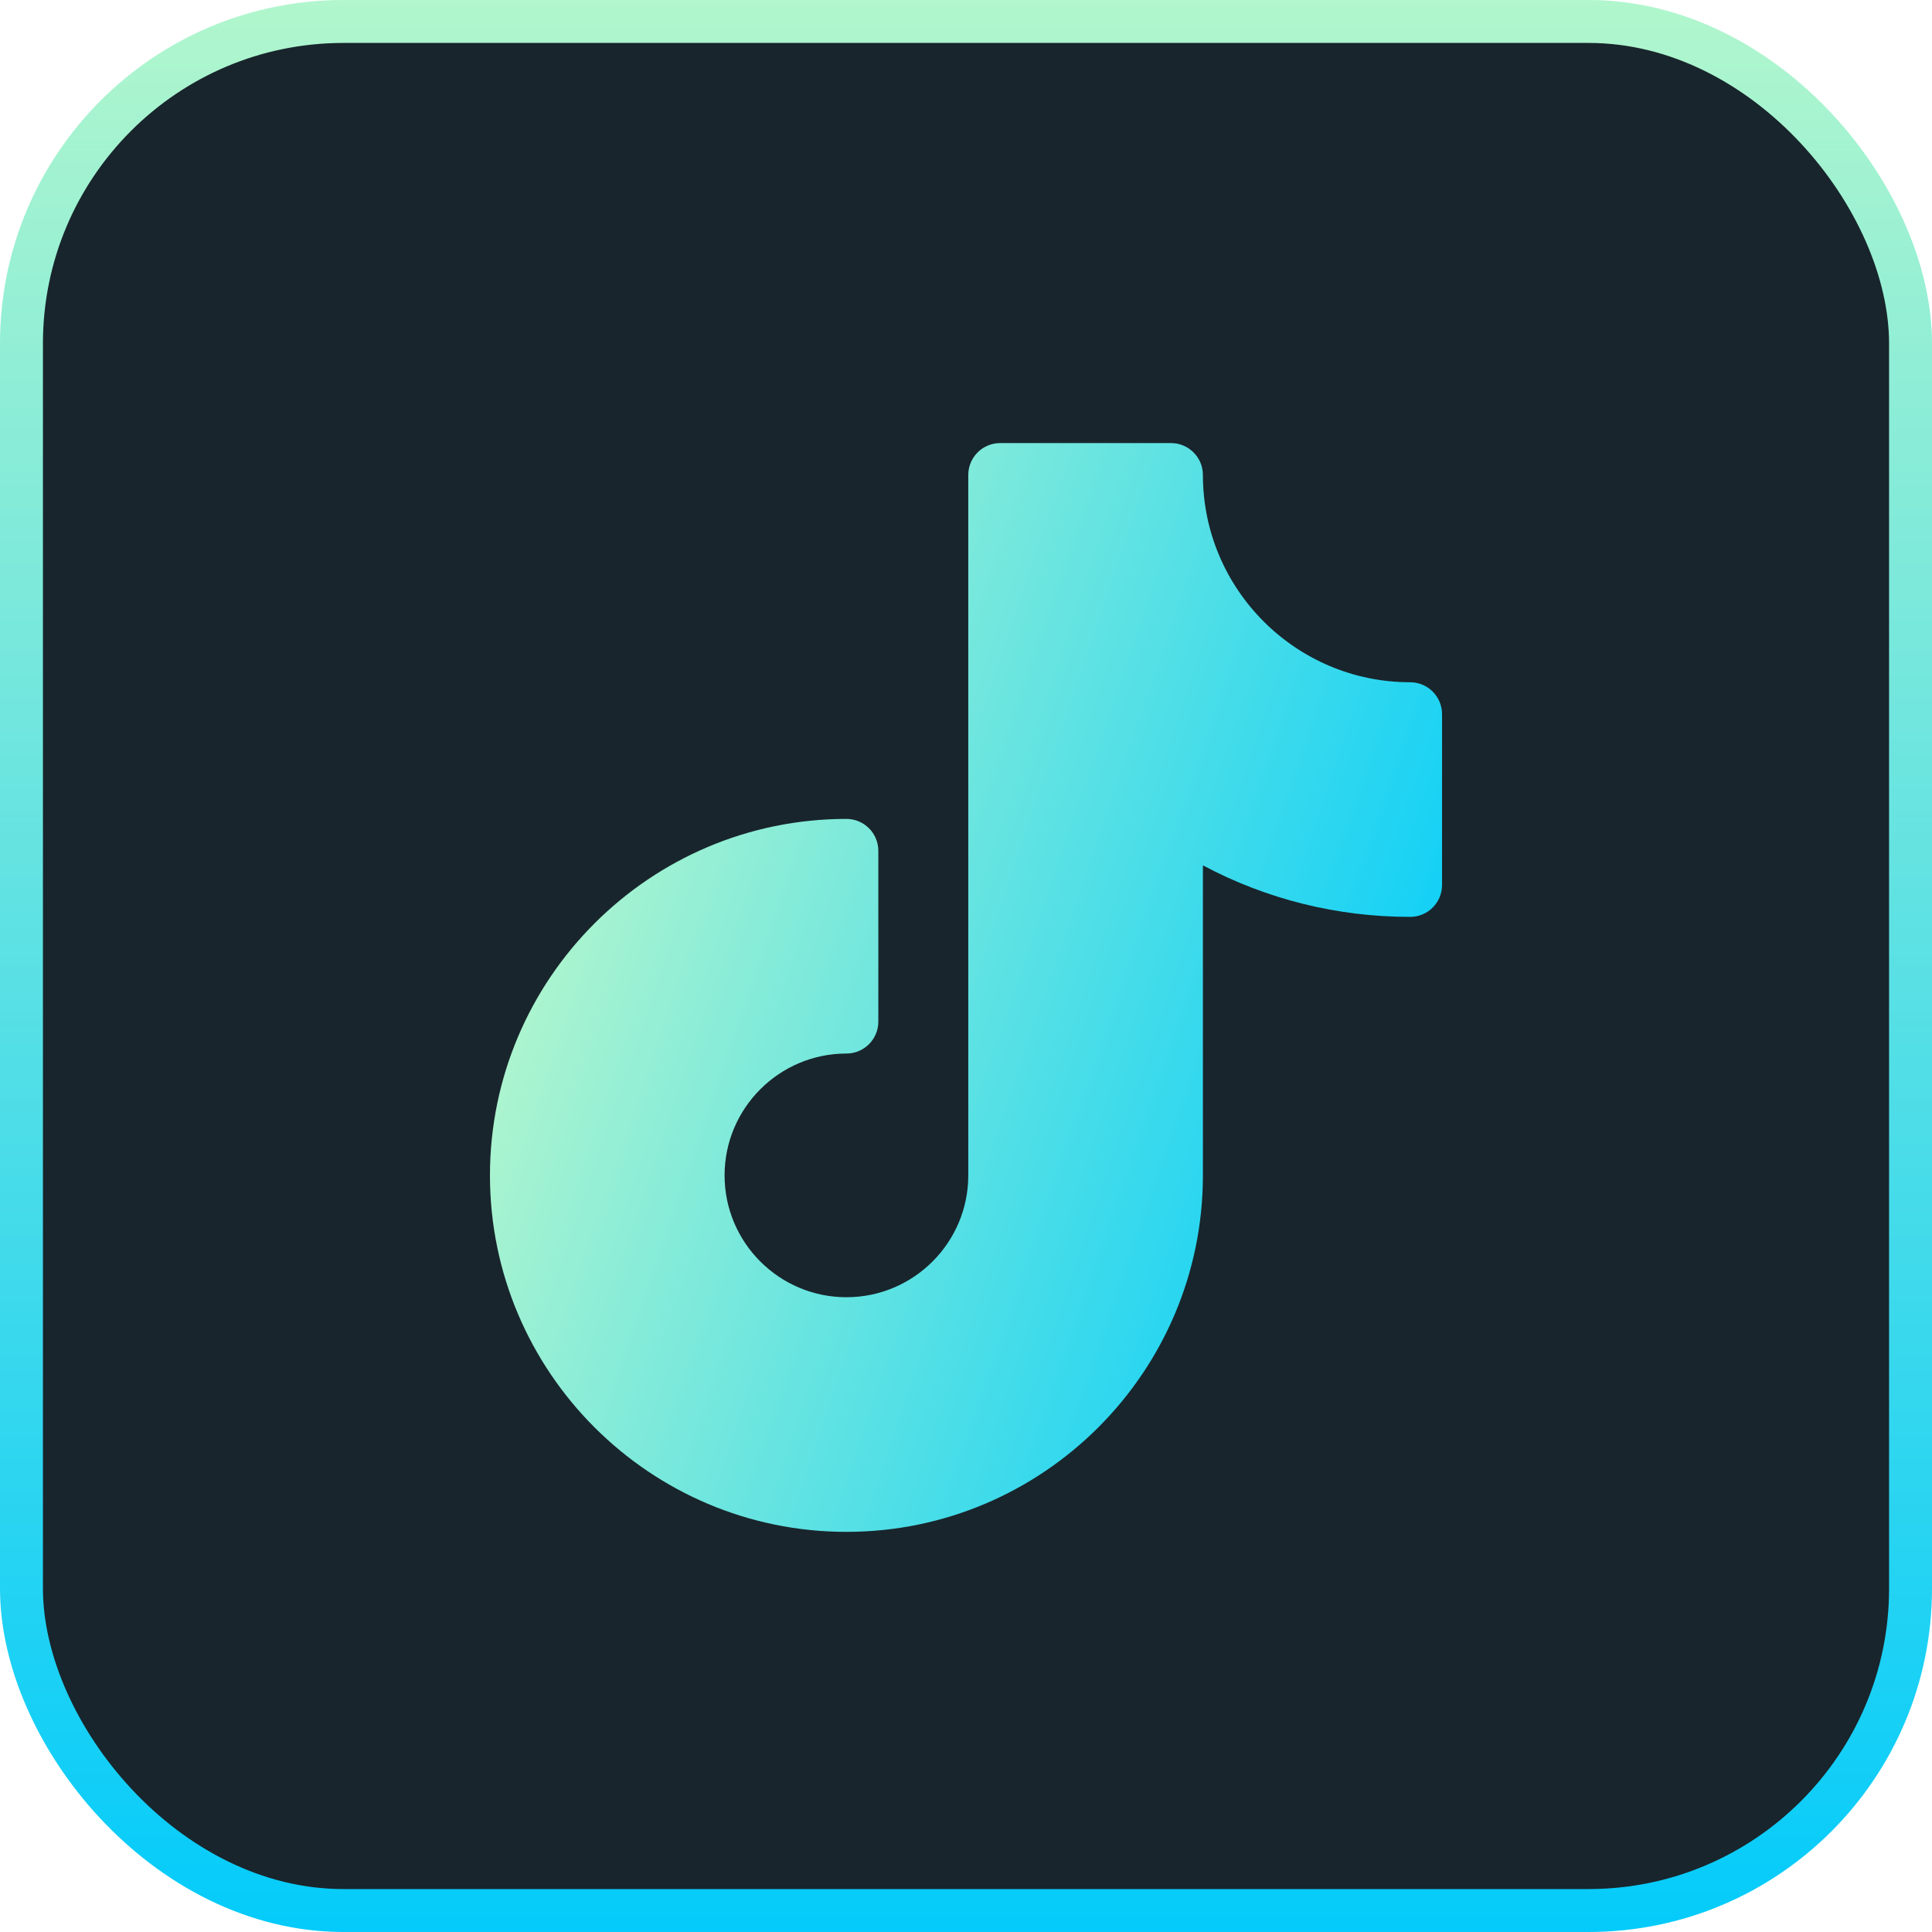
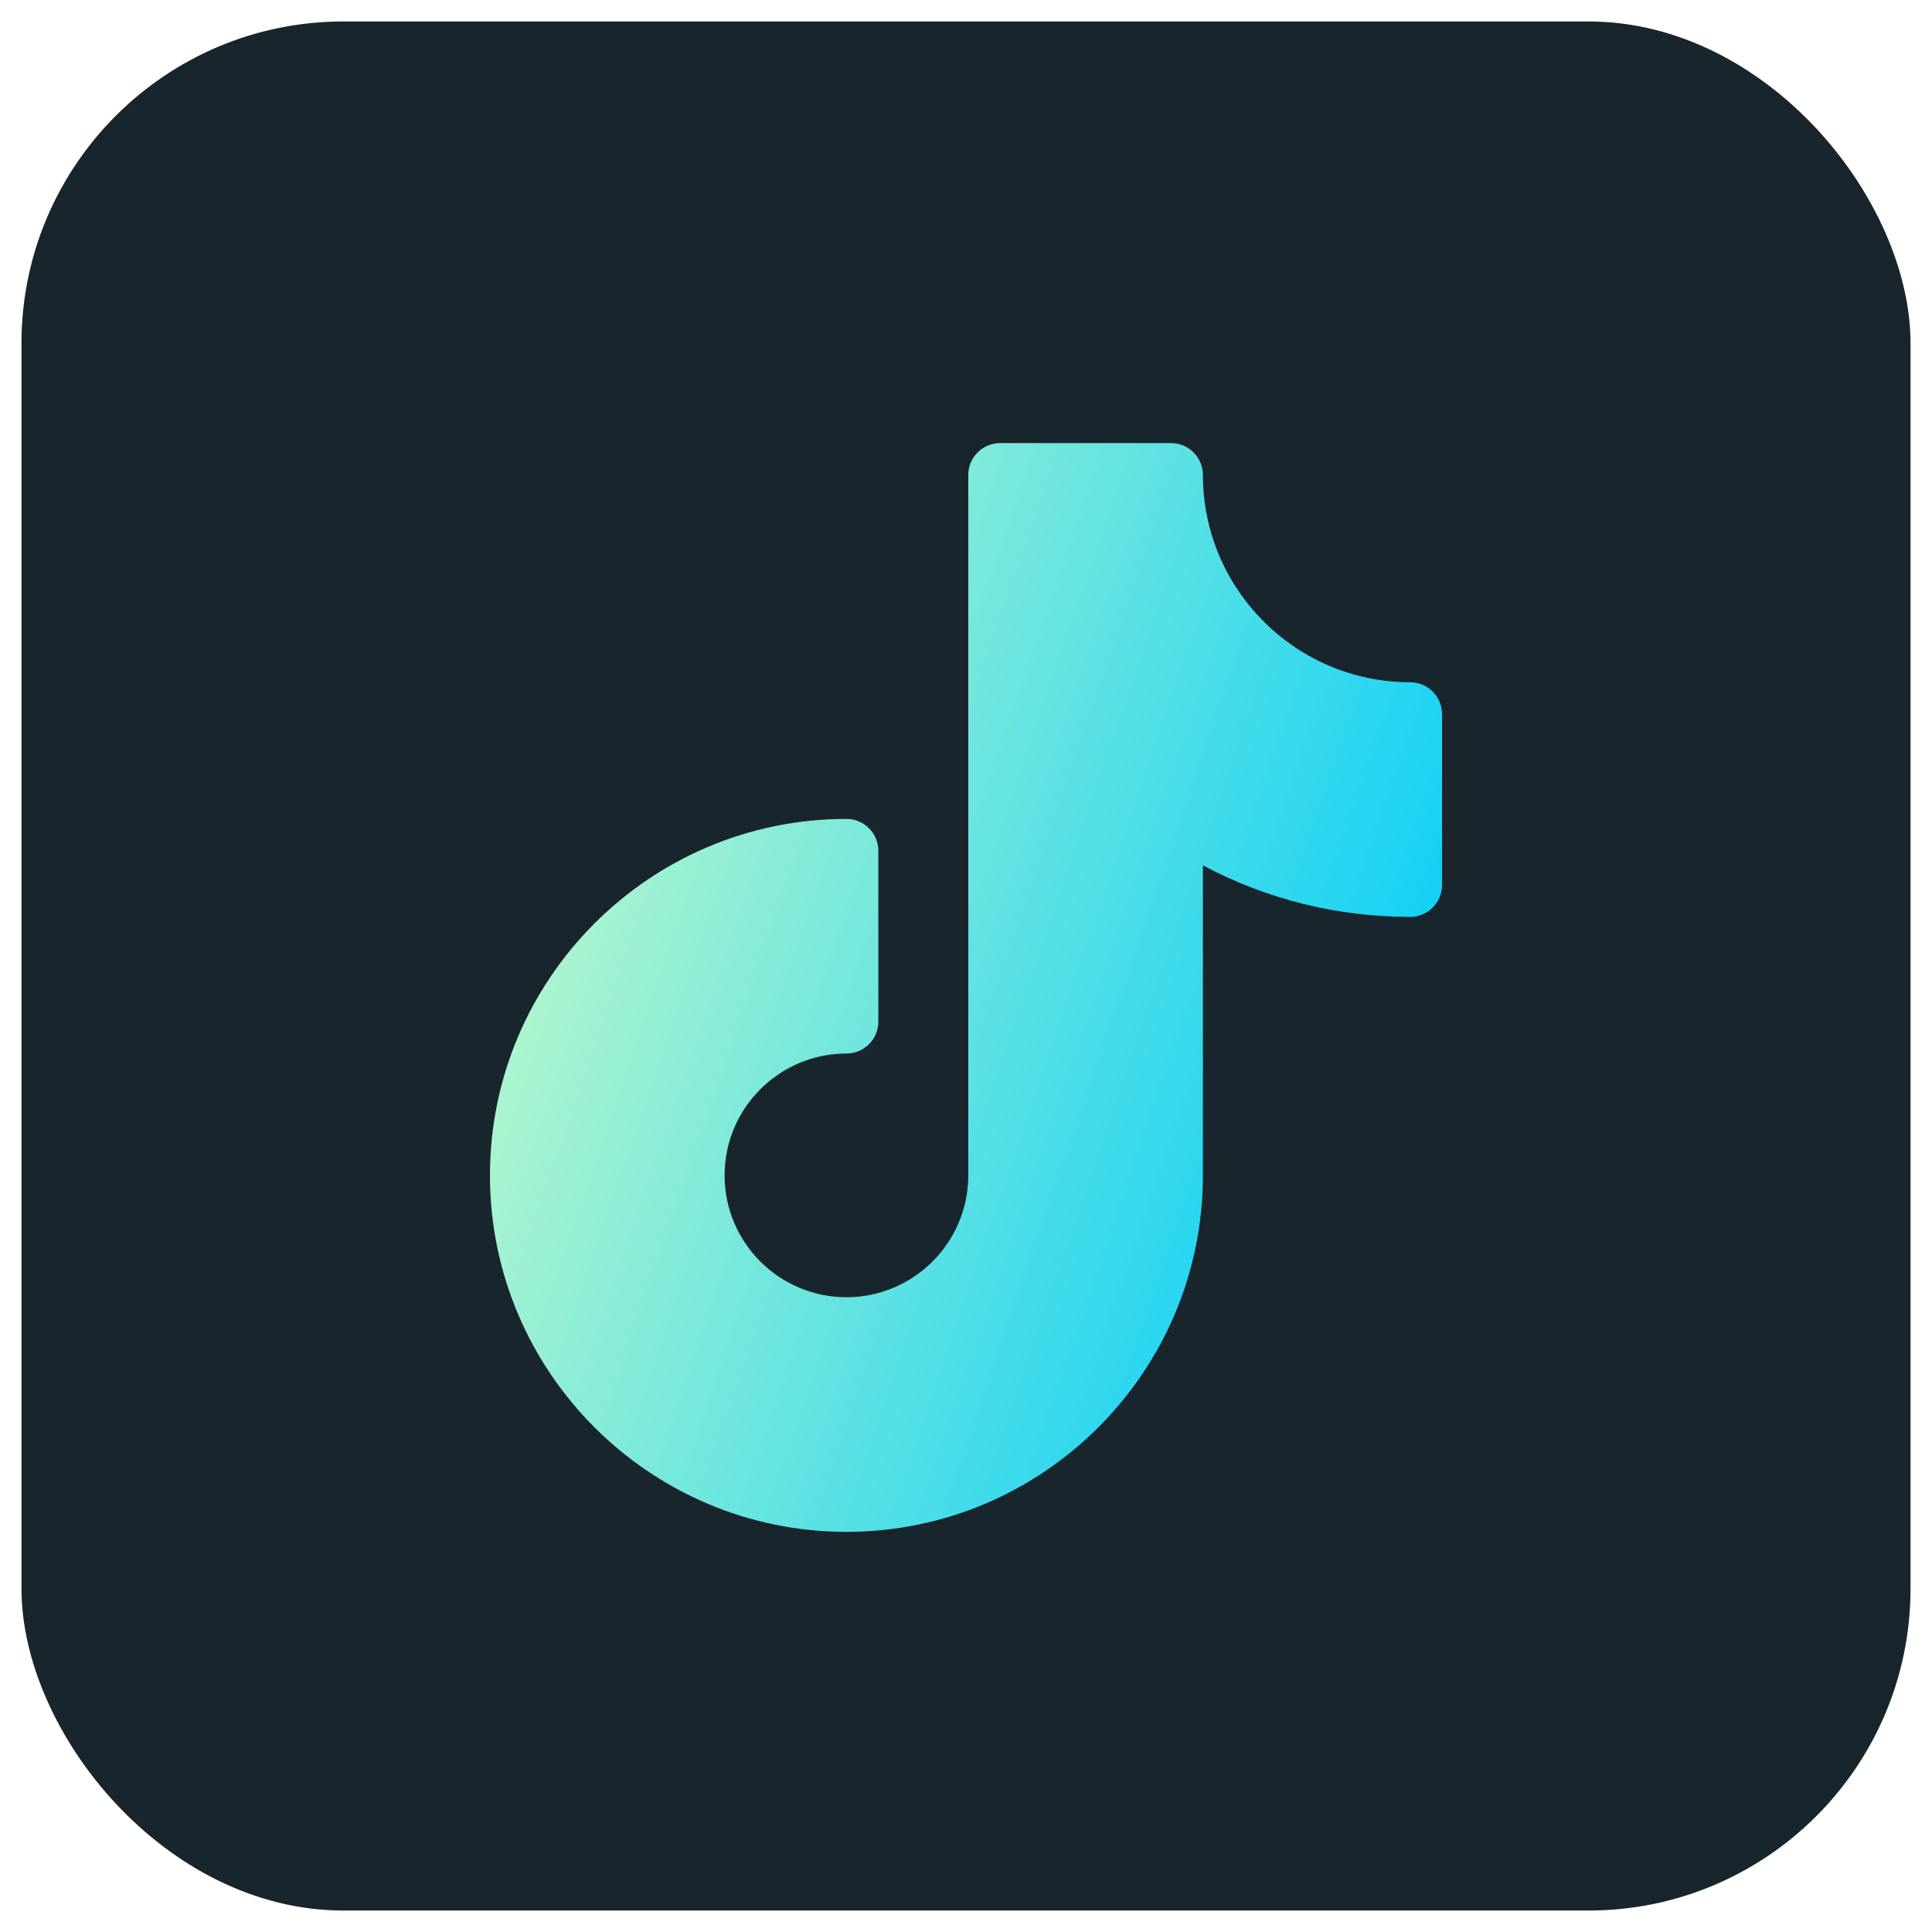
<svg xmlns="http://www.w3.org/2000/svg" width="45" height="45" viewBox="0 0 45 45" fill="none">
  <rect x="0.5" y="0.5" width="44" height="44" rx="7.5" fill="#18252C" />
-   <rect x="0.5" y="0.5" width="44" height="44" rx="7.5" stroke="url(#paint0_linear_2097_253)" />
  <path d="M32.845 15.891C30.183 15.891 28.018 13.725 28.018 11.063C28.018 10.653 27.685 10.32 27.275 10.32H23.296C22.886 10.32 22.553 10.653 22.553 11.063V27.377C22.553 28.942 21.28 30.215 19.715 30.215C18.15 30.215 16.877 28.942 16.877 27.377C16.877 25.812 18.15 24.539 19.715 24.539C20.125 24.539 20.458 24.206 20.458 23.796V19.817C20.458 19.407 20.125 19.074 19.715 19.074C15.136 19.074 11.412 22.799 11.412 27.377C11.412 31.955 15.136 35.68 19.715 35.68C24.293 35.68 28.018 31.955 28.018 27.377V20.156C29.497 20.944 31.142 21.356 32.845 21.356C33.256 21.356 33.588 21.023 33.588 20.613V16.634C33.588 16.224 33.256 15.891 32.845 15.891Z" fill="url(#paint1_linear_2097_253)" />
  <defs>
    <linearGradient id="paint0_linear_2097_253" x1="22.5" y1="0" x2="22.5" y2="45" gradientUnits="userSpaceOnUse">
      <stop stop-color="#B1F6CD" />
      <stop offset="1" stop-color="#04CBFB" />
    </linearGradient>
    <linearGradient id="paint1_linear_2097_253" x1="11.412" y1="23" x2="33.077" y2="30.426" gradientUnits="userSpaceOnUse">
      <stop stop-color="#B3F6CD" />
      <stop offset="1" stop-color="#00CCFB" />
    </linearGradient>
  </defs>
</svg>